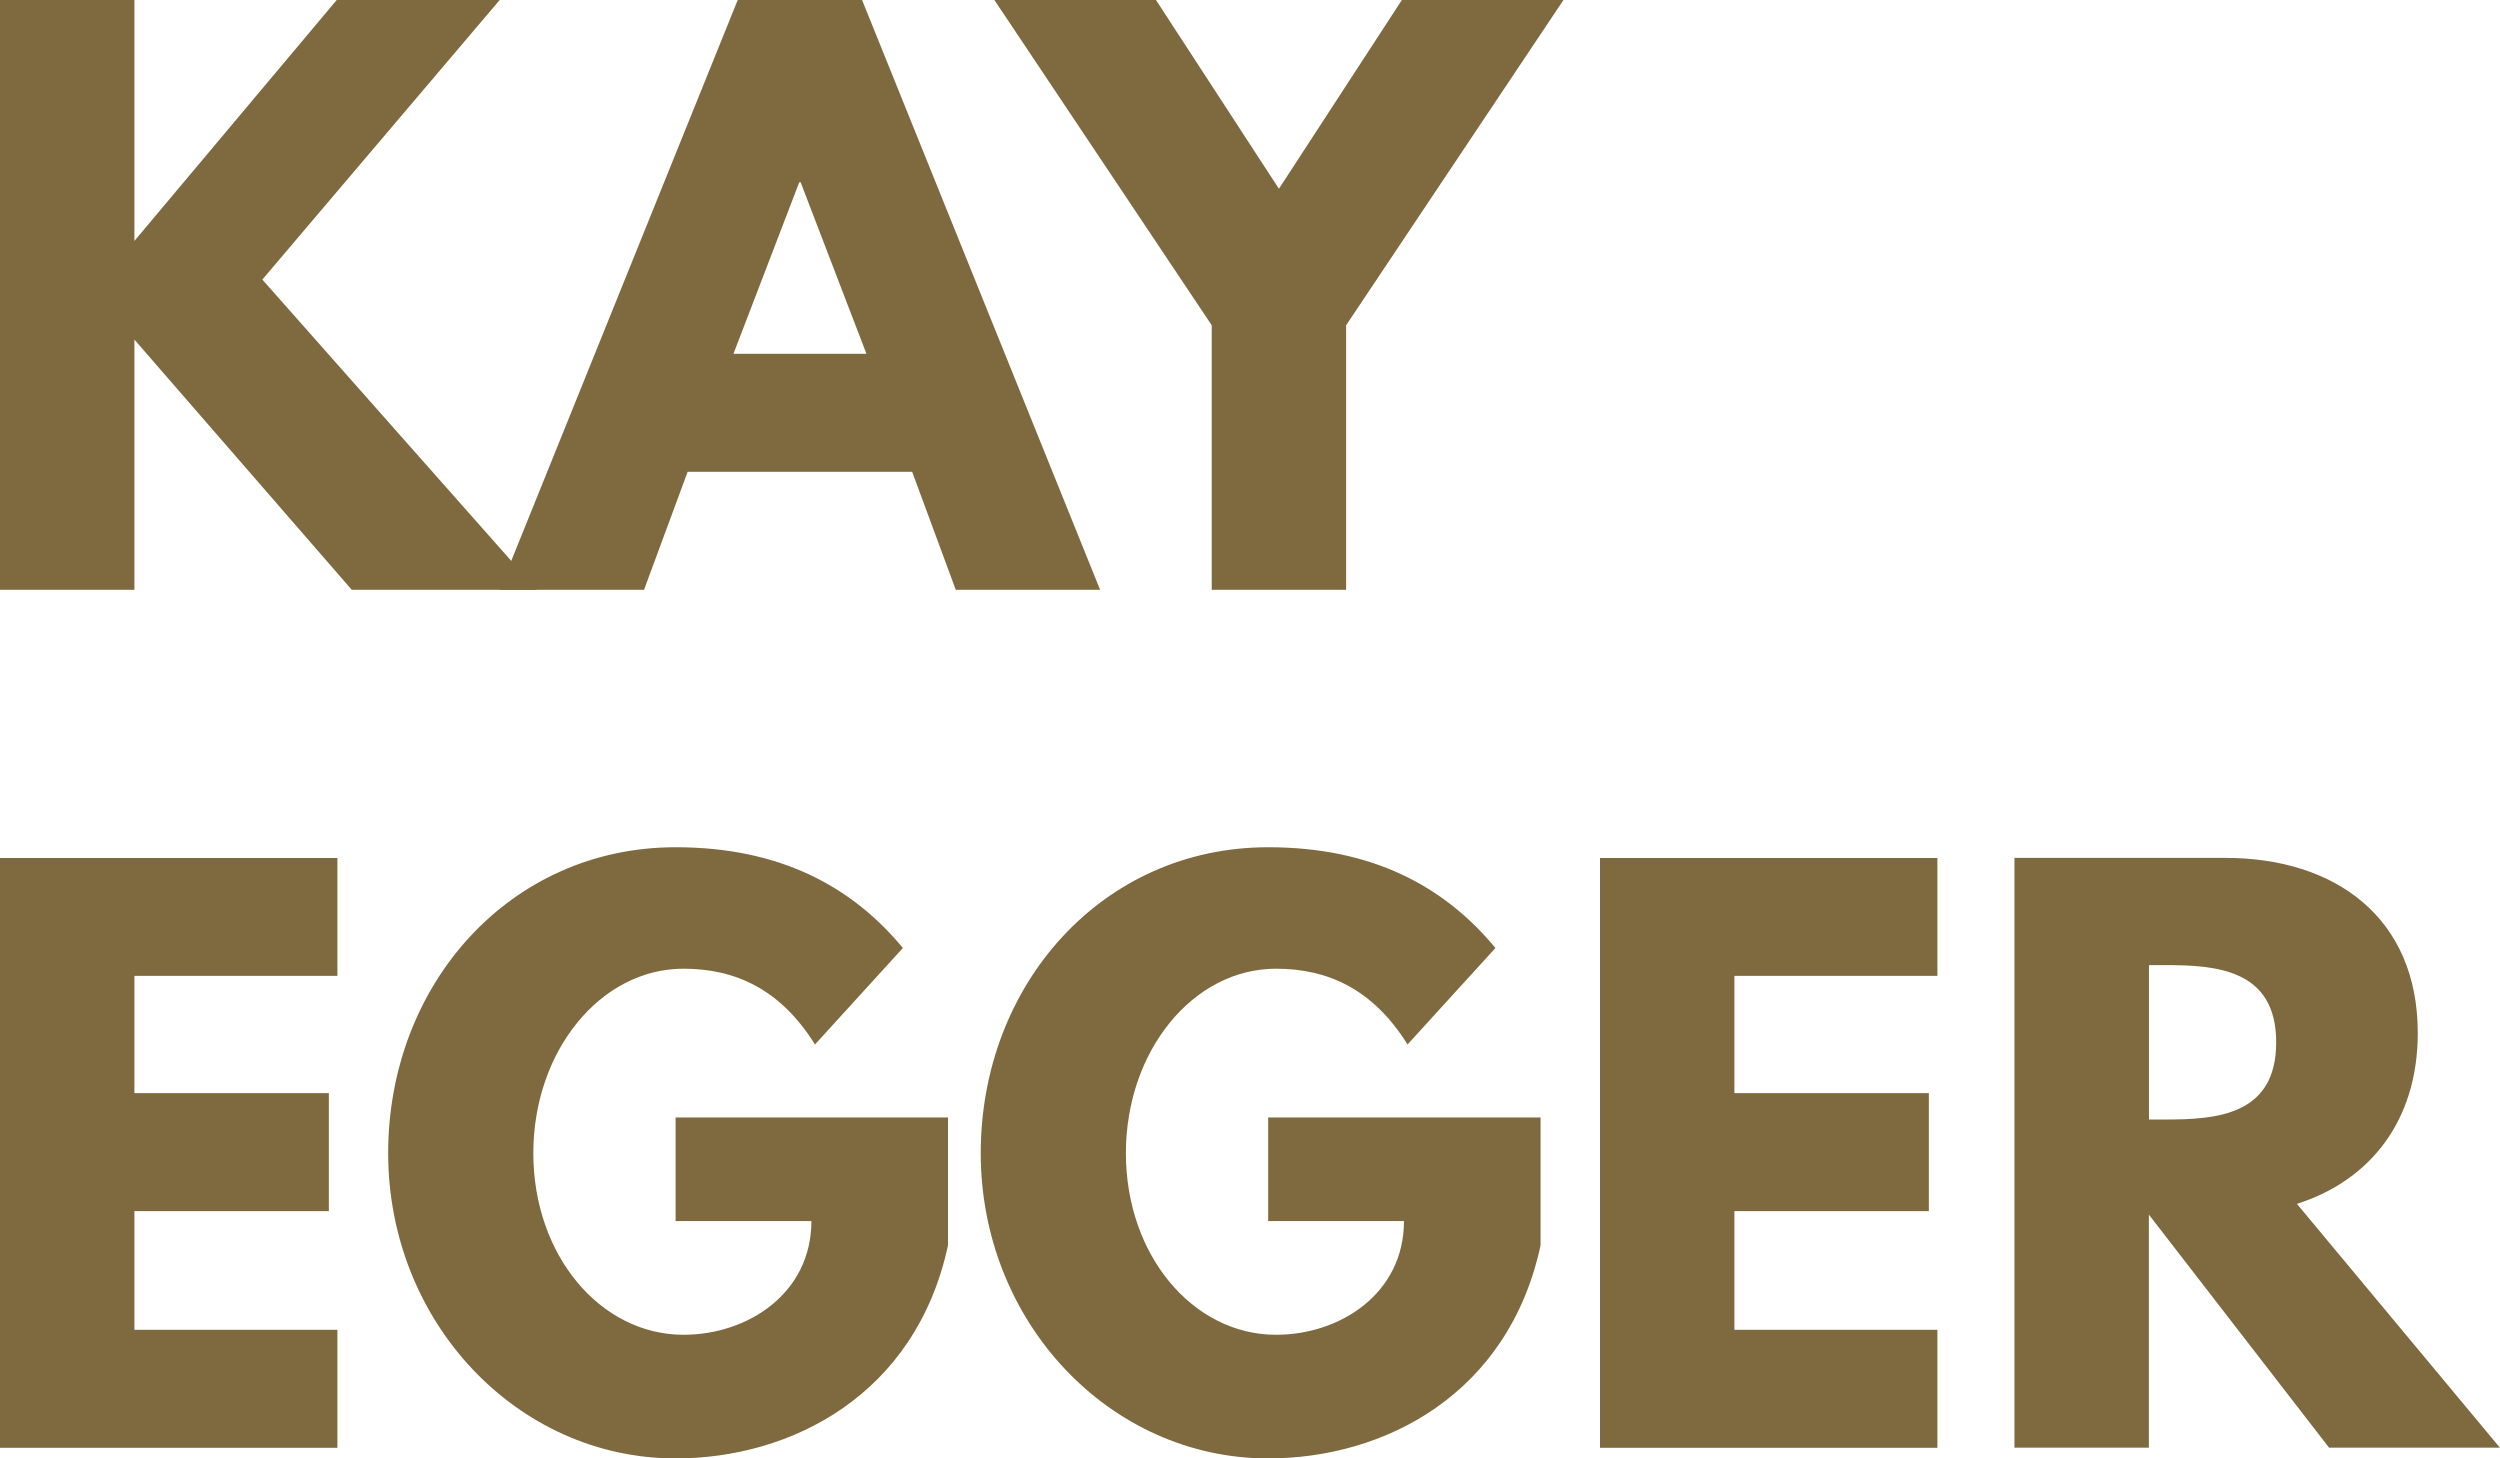
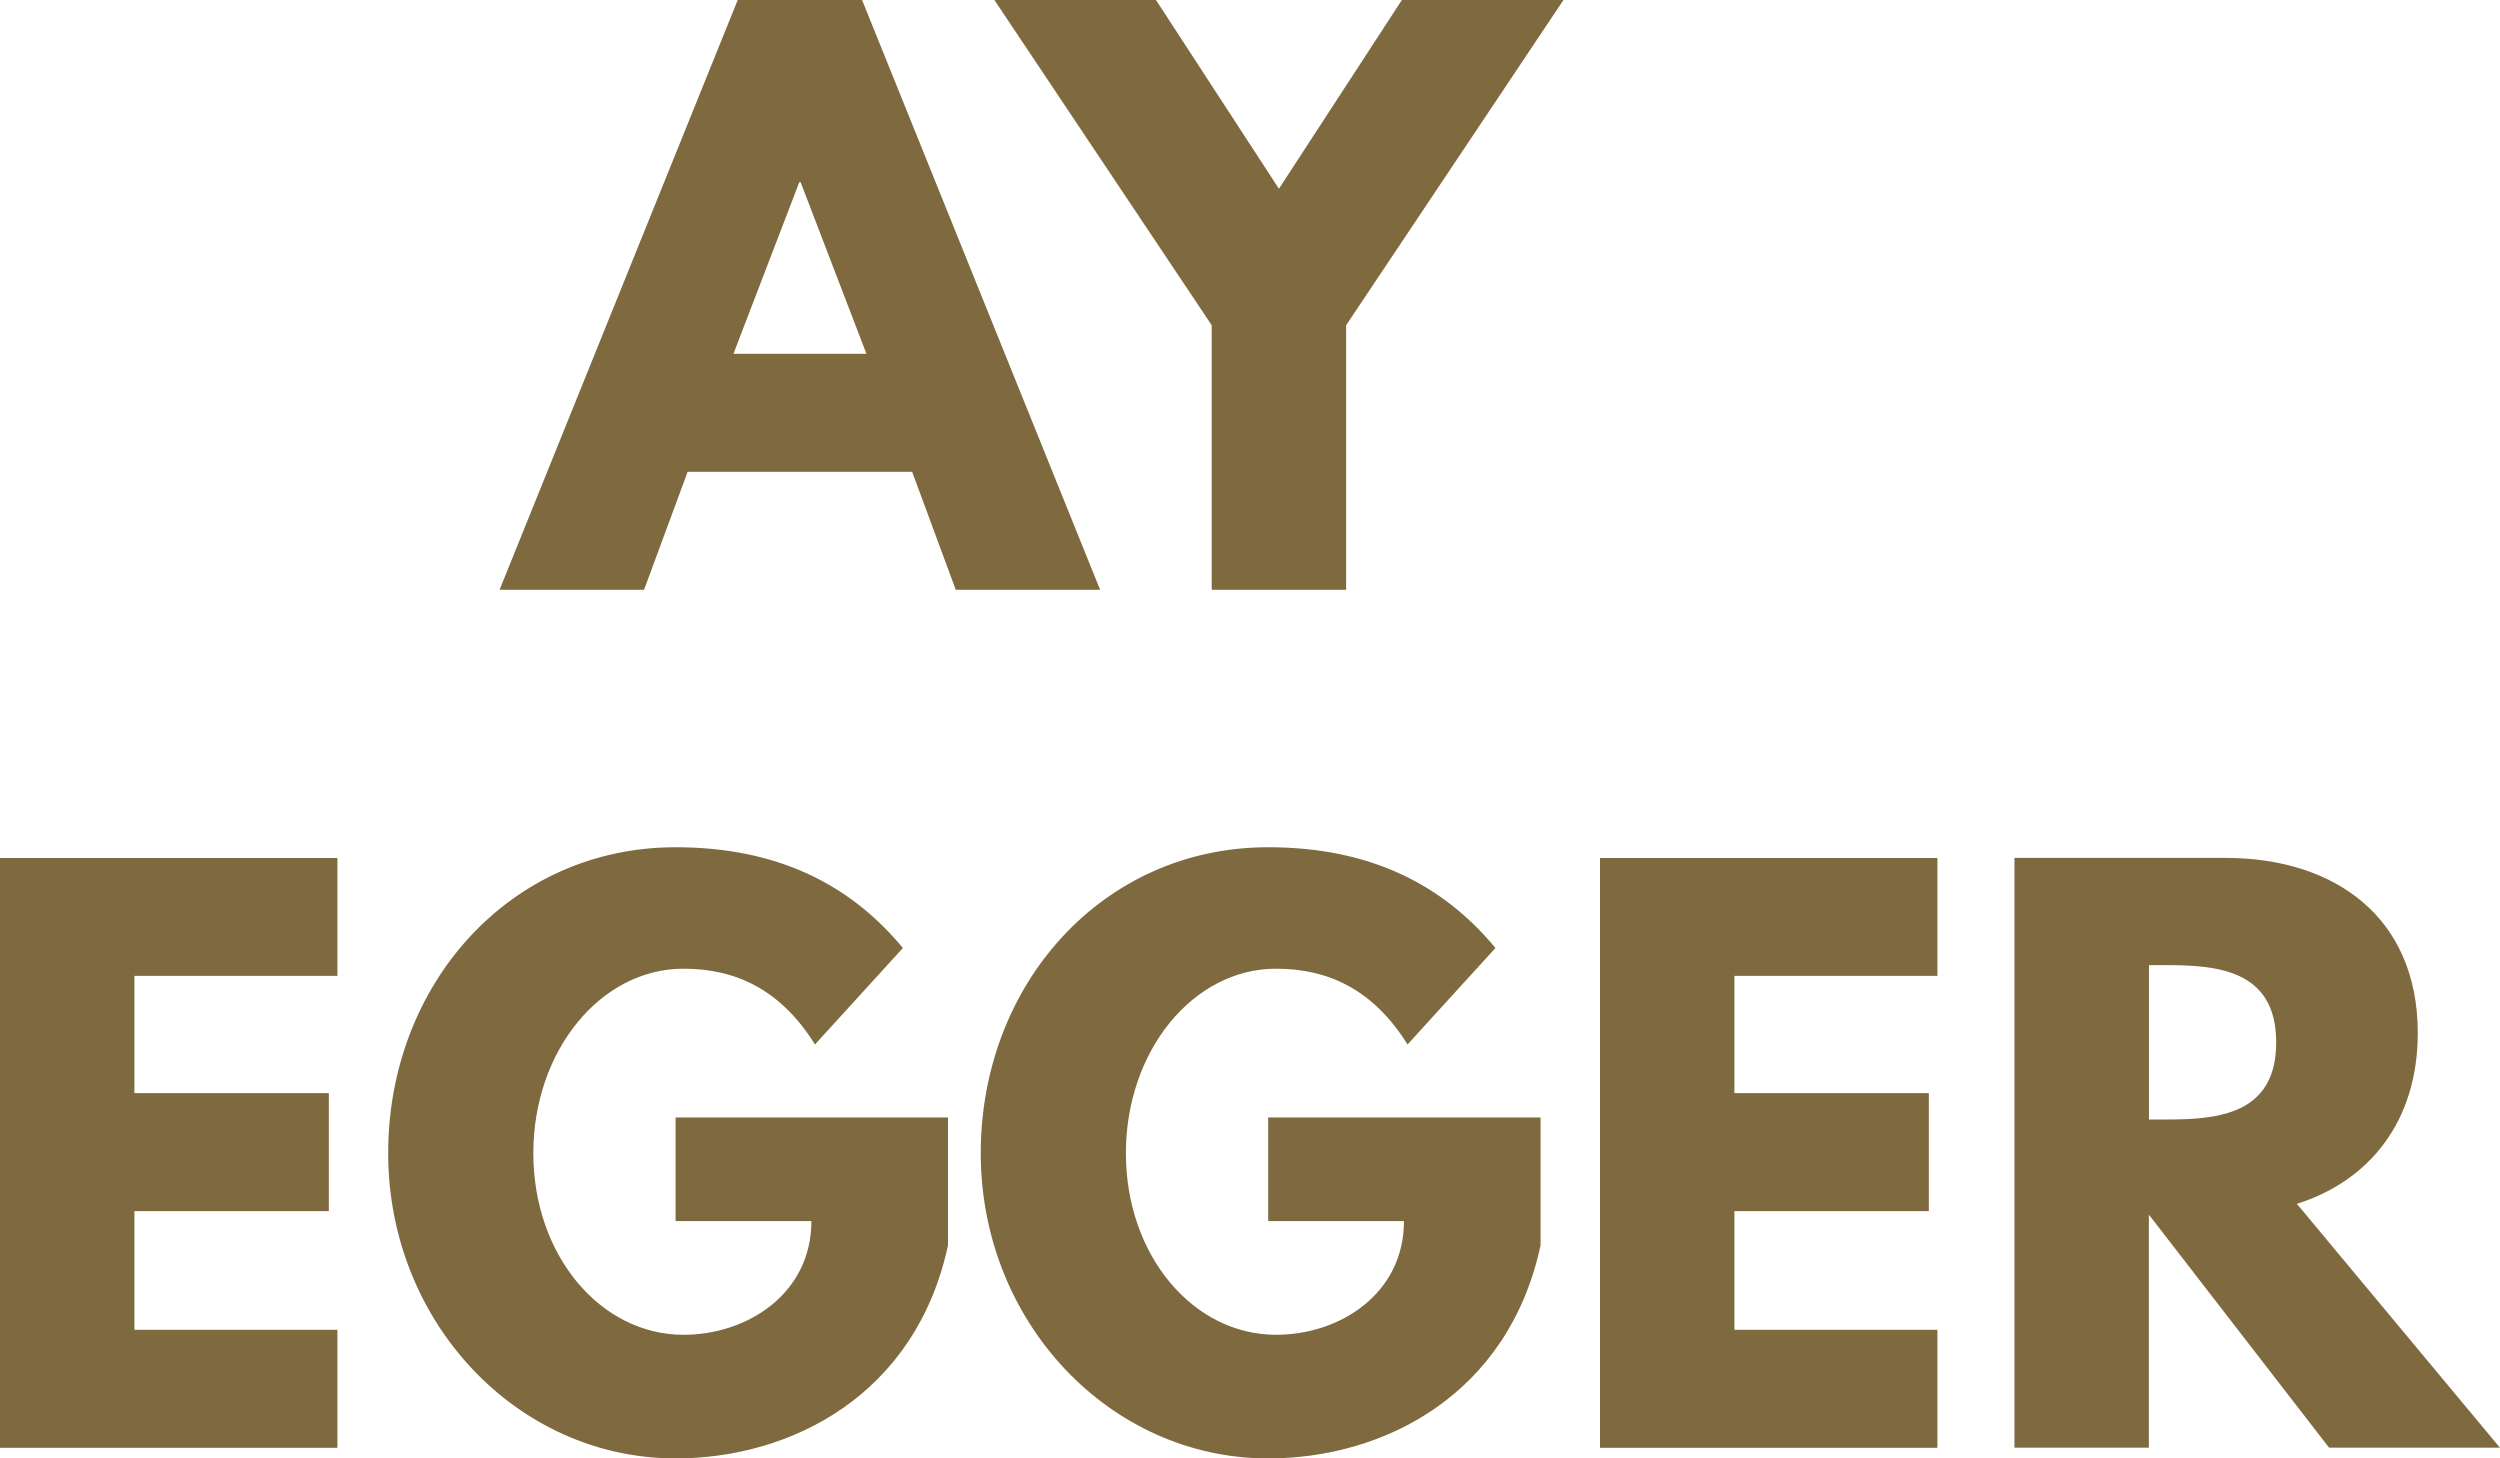
<svg xmlns="http://www.w3.org/2000/svg" data-name="Layer 1" viewBox="0 0 251.11 146.49">
-   <path d="M35.33 59.24L13.5 34.11v25.13H0V0h13.5v24.2L33.82 0h16.37L26.35 28.08l27.57 31.16h-18.6z" fill="#7f693f" />
  <path d="M110.51 59.24H96l-4.38-11.85H69.07l-4.38 11.85H50.18L74.1 0h12.49l23.91 59.24zM80.42 18.31h-.14l-6.61 17.23h13.36l-6.61-17.23zM116.11 0l12.35 18.96L140.81 0h16.23l-21.83 32.67v26.57h-13.5V32.67L99.88 0h16.23zM33.89 98.02H13.5v11.78h19.53v11.85H13.5v11.92h20.39v11.85H0V86.18h33.89v11.85zM95.22 125.09c-3.23 15.01-15.73 21.4-27.36 21.4-15.94 0-28.87-13.72-28.87-30.66S51.2 85.1 67.86 85.1c10.41 0 17.66 3.88 22.83 10.12l-8.83 9.69c-3.45-5.53-7.97-7.61-13.21-7.61-8.33 0-15.08 8.26-15.08 18.53s6.75 18.24 15.08 18.24c6.46 0 12.85-4.16 12.85-11.42H67.86v-10.41h27.36v12.85zM154.74 125.09c-3.23 15.01-15.73 21.4-27.36 21.4-15.94 0-28.87-13.72-28.87-30.66s12.21-30.73 28.87-30.73c10.41 0 17.66 3.88 22.83 10.12l-8.83 9.69c-3.45-5.53-7.97-7.61-13.21-7.61-8.33 0-15.08 8.26-15.08 18.53s6.75 18.24 15.08 18.24c6.46 0 12.85-4.16 12.85-11.42h-13.64v-10.41h27.36v12.85zM194.6 98.02h-20.39v11.78h19.53v11.85h-19.53v11.92h20.39v11.85h-33.89V86.18h33.89v11.85zM223.53 86.17c10.99 0 19.32 5.96 19.32 17.59 0 8.9-4.88 14.86-12.14 17.16l20.39 24.49h-17.16L215.84 122v23.41h-13.5V86.17h21.18zm-6.1 26.28c5.1 0 11.2-.36 11.2-7.75s-6.1-7.76-11.2-7.76h-1.58v15.51h1.58z" fill="#7f693f" />
</svg>